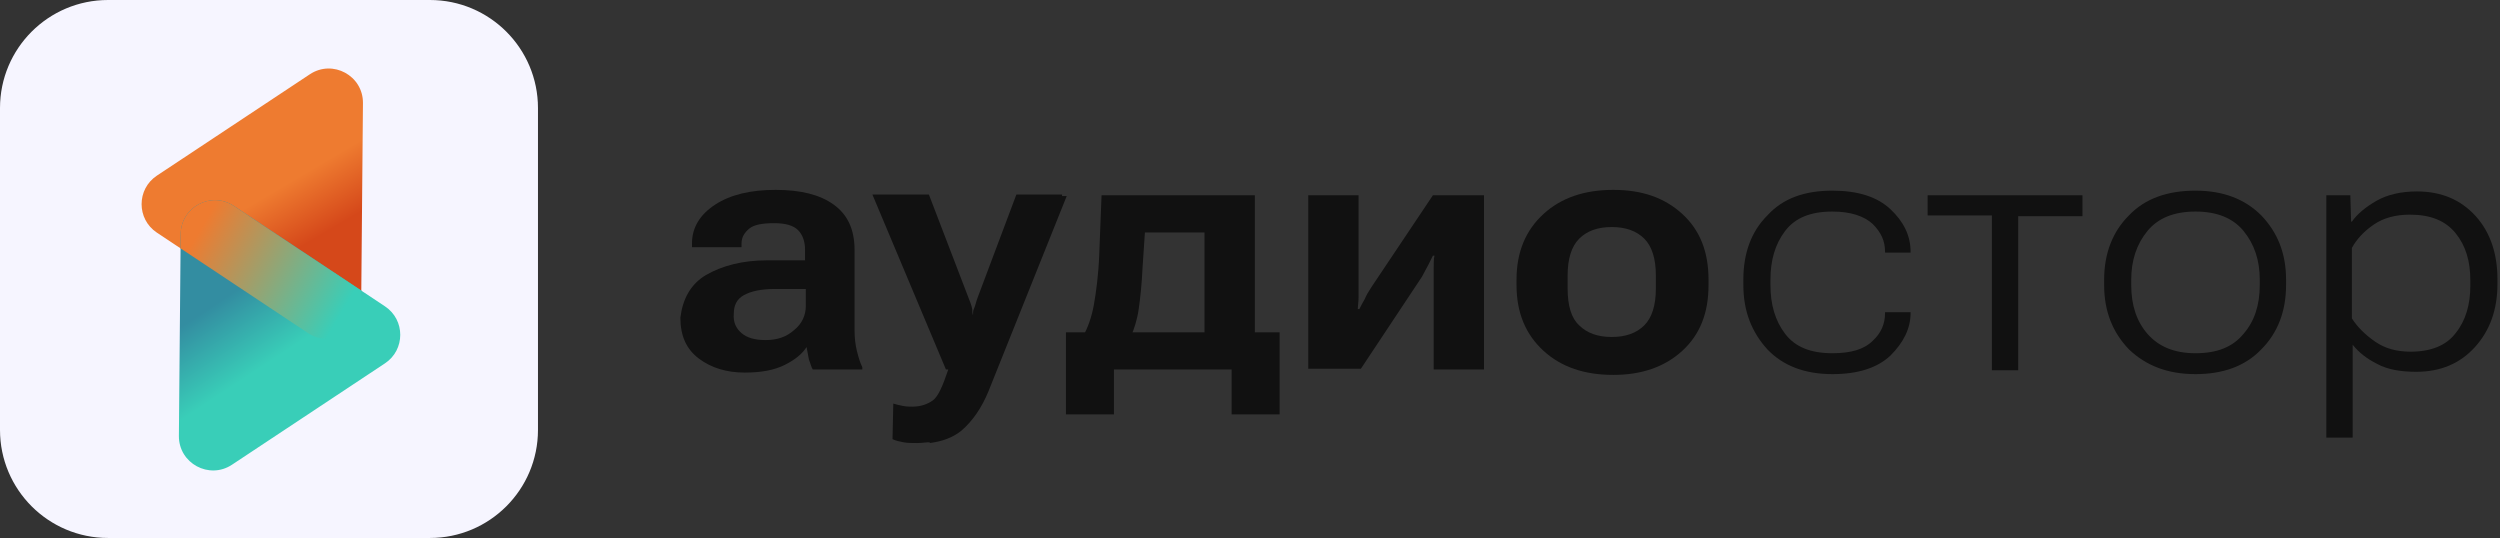
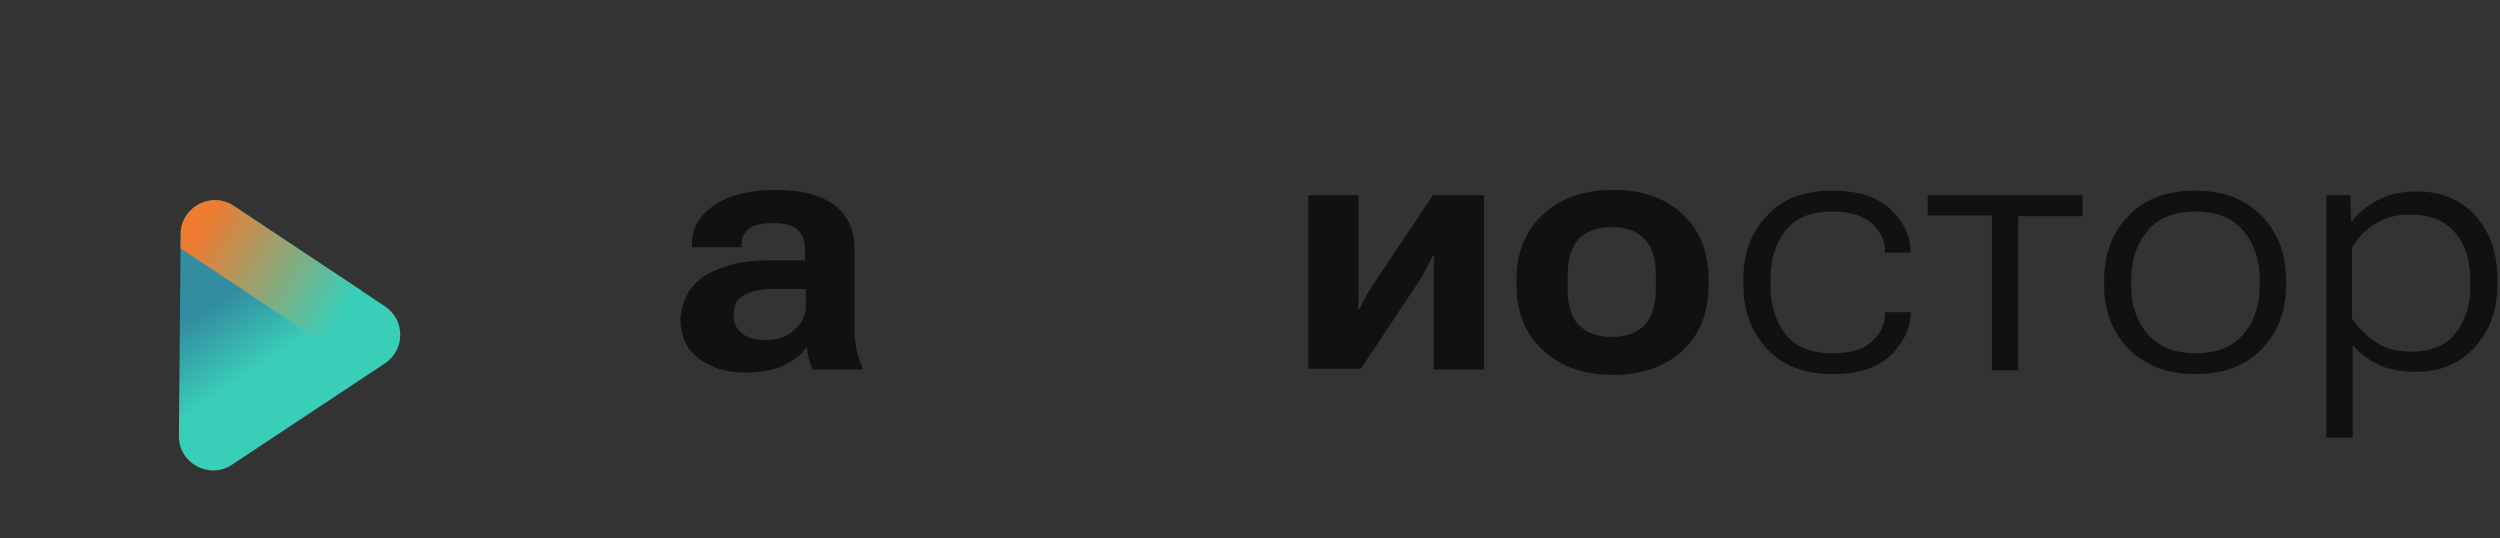
<svg xmlns="http://www.w3.org/2000/svg" width="158" height="34" viewBox="0 0 158 34" fill="none">
  <rect x="0" y="0" width="158" height="34" fill="#333333" stroke="none" />
  <g clip-path="url(#clip0_8_11)">
-     <path d="M27.17 34H6.83C3.058 34 0 30.942 0 27.17V6.83C0 3.058 3.058 0 6.83 0H27.17C30.942 0 34 3.058 34 6.83V27.17C34 30.942 30.942 34 27.17 34Z" fill="#F6F5FF" />
-     <path d="M19.468 21.05L9.914 14.702C8.626 13.846 8.627 11.954 9.917 11.099L19.583 4.694C21.027 3.736 22.954 4.782 22.939 6.515L22.826 19.269C22.811 20.985 20.898 22.001 19.468 21.05Z" fill="url(#paint0_linear_8_11)" />
    <path d="M14.777 13.013L24.331 19.361C25.619 20.217 25.618 22.11 24.329 22.964L14.662 29.37C13.218 30.327 11.291 29.281 11.306 27.549L11.419 14.795C11.434 13.078 13.348 12.063 14.777 13.013Z" fill="url(#paint1_linear_8_11)" />
    <path d="M14.778 13.013C13.348 12.063 11.435 13.078 11.419 14.795L11.411 15.697L19.468 21.05C20.898 22.001 22.811 20.985 22.827 19.269L22.835 18.367L14.778 13.013Z" fill="url(#paint2_linear_8_11)" />
    <path d="M44.615 17.382C45.642 16.795 46.914 16.453 48.48 16.453H50.878V15.768C50.878 15.278 50.731 14.838 50.437 14.544C50.144 14.251 49.654 14.104 48.92 14.104C48.187 14.104 47.648 14.202 47.355 14.447C47.061 14.691 46.865 14.985 46.865 15.376V15.621H43.734V15.376C43.734 14.398 44.223 13.566 45.202 12.93C46.18 12.294 47.453 12 49.018 12C50.584 12 51.807 12.294 52.688 12.93C53.569 13.566 54.009 14.495 54.009 15.816V20.905C54.009 21.346 54.058 21.786 54.156 22.177C54.254 22.569 54.352 22.911 54.498 23.205V23.352H51.367C51.269 23.205 51.22 22.96 51.122 22.716C51.073 22.471 51.025 22.177 50.975 21.933C50.731 22.324 50.291 22.716 49.605 23.058C48.92 23.401 48.089 23.547 47.061 23.547C45.936 23.547 44.957 23.254 44.174 22.667C43.391 22.079 43 21.248 43 20.073C43.147 18.899 43.636 17.969 44.615 17.382ZM46.865 21.052C47.208 21.346 47.697 21.492 48.382 21.492C49.116 21.492 49.703 21.297 50.193 20.856C50.682 20.465 50.927 19.927 50.927 19.339V18.263H48.969C48.089 18.263 47.453 18.41 47.012 18.654C46.572 18.899 46.376 19.291 46.376 19.829C46.327 20.367 46.523 20.758 46.865 21.052Z" fill="#111111" />
-     <path d="M77.887 23.352H70.401V26.19H67.367V21.003H80.871V26.19H77.838V23.352H77.887ZM72.211 16.893C72.162 17.969 72.064 18.85 71.966 19.535C71.868 20.22 71.673 20.807 71.477 21.248H68.443C68.737 20.758 68.982 20.073 69.128 19.291C69.275 18.459 69.422 17.382 69.471 16.11L69.618 12.342H79.306V23.352H76.125V14.691H72.358L72.211 16.893Z" fill="#111111" />
-     <path d="M82.682 12.342H85.862V17.921C85.862 18.116 85.862 18.41 85.862 18.752C85.862 19.095 85.813 19.339 85.813 19.535H85.911C86.009 19.339 86.107 19.144 86.254 18.899C86.352 18.654 86.498 18.41 86.694 18.116L90.559 12.342H93.789V23.352H90.609V17.725C90.609 17.529 90.609 17.235 90.609 16.942C90.609 16.648 90.609 16.355 90.657 16.159H90.559C90.462 16.355 90.364 16.55 90.266 16.746C90.168 16.942 90.021 17.186 89.874 17.48L86.009 23.303H82.682V12.342Z" fill="#111111" />
+     <path d="M82.682 12.342H85.862V17.921C85.862 18.116 85.862 18.41 85.862 18.752C85.862 19.095 85.813 19.339 85.813 19.535H85.911C86.009 19.339 86.107 19.144 86.254 18.899C86.352 18.654 86.498 18.41 86.694 18.116L90.559 12.342H93.789V23.352H90.609C90.609 17.529 90.609 17.235 90.609 16.942C90.609 16.648 90.609 16.355 90.657 16.159H90.559C90.462 16.355 90.364 16.55 90.266 16.746C90.168 16.942 90.021 17.186 89.874 17.48L86.009 23.303H82.682V12.342Z" fill="#111111" />
    <path d="M95.844 17.676C95.844 15.914 96.431 14.544 97.556 13.517C98.682 12.489 100.15 12 101.96 12C103.771 12 105.19 12.489 106.315 13.517C107.44 14.544 107.979 15.914 107.979 17.676V18.018C107.979 19.78 107.44 21.15 106.315 22.177C105.19 23.205 103.722 23.694 101.96 23.694C100.15 23.694 98.682 23.205 97.556 22.177C96.431 21.15 95.844 19.78 95.844 18.018V17.676ZM99.073 18.214C99.073 19.34 99.318 20.122 99.807 20.563C100.297 21.052 100.982 21.297 101.862 21.297C102.743 21.297 103.428 21.052 103.917 20.563C104.407 20.073 104.651 19.291 104.651 18.214V17.431C104.651 16.355 104.407 15.572 103.917 15.083C103.428 14.593 102.743 14.349 101.862 14.349C100.982 14.349 100.297 14.593 99.807 15.083C99.318 15.572 99.073 16.355 99.073 17.431V18.214Z" fill="#111111" />
-     <path d="M67.122 12.294H64.48H64.235L61.789 18.801C61.691 19.046 61.642 19.339 61.544 19.535C61.495 19.633 61.495 19.78 61.495 19.927C61.446 19.78 61.446 19.682 61.446 19.535C61.398 19.291 61.3 19.046 61.202 18.801L58.706 12.294H58.462H55.379H55.135L59.783 23.352H59.93C59.587 24.379 59.294 25.064 58.951 25.309C58.608 25.553 58.168 25.7 57.679 25.7C57.483 25.7 57.287 25.7 57.043 25.651C56.798 25.602 56.602 25.553 56.456 25.505L56.407 27.755C56.602 27.853 56.847 27.902 57.092 27.951C57.336 28 57.63 28 57.972 28C58.266 28 58.511 27.951 58.755 27.951V28C59.538 27.902 60.223 27.657 60.761 27.217C61.446 26.63 62.034 25.798 62.474 24.722L67.416 12.391H67.122V12.294Z" fill="#111111" />
    <path d="M110.18 17.676C110.18 16.012 110.67 14.642 111.697 13.615C112.676 12.538 114.046 12.049 115.807 12.049C117.422 12.049 118.645 12.44 119.477 13.223C120.309 14.006 120.749 14.887 120.749 15.914V15.963H119.135V15.914C119.135 15.229 118.89 14.691 118.352 14.153C117.813 13.664 116.982 13.37 115.807 13.37C114.437 13.37 113.459 13.761 112.823 14.593C112.187 15.425 111.893 16.453 111.893 17.676V18.018C111.893 19.242 112.187 20.269 112.823 21.101C113.459 21.933 114.437 22.324 115.807 22.324C116.982 22.324 117.813 22.079 118.352 21.541C118.89 21.052 119.135 20.465 119.135 19.78V19.731H120.749V19.78C120.749 20.758 120.309 21.639 119.477 22.471C118.645 23.254 117.422 23.645 115.807 23.645C114.046 23.645 112.676 23.107 111.697 22.079C110.719 21.003 110.18 19.682 110.18 18.018V17.676Z" fill="#111111" />
    <path d="M121.826 12.342H131.612V13.664H127.55V23.401H125.887V13.615H121.826V12.342Z" fill="#111111" />
    <path d="M132.982 17.676C132.982 16.012 133.52 14.642 134.547 13.615C135.575 12.538 136.994 12.049 138.755 12.049C140.517 12.049 141.887 12.587 142.914 13.615C143.942 14.691 144.48 16.012 144.48 17.676V18.018C144.48 19.682 143.942 21.052 142.914 22.079C141.887 23.156 140.468 23.645 138.755 23.645C136.994 23.645 135.624 23.107 134.547 22.079C133.52 21.003 132.982 19.682 132.982 18.018V17.676ZM134.694 18.018C134.694 19.291 135.037 20.318 135.722 21.101C136.407 21.884 137.385 22.324 138.755 22.324C140.125 22.324 141.104 21.933 141.789 21.101C142.474 20.318 142.817 19.291 142.817 18.018V17.676C142.817 16.453 142.474 15.425 141.789 14.593C141.104 13.761 140.076 13.37 138.755 13.37C137.434 13.37 136.407 13.761 135.722 14.593C135.037 15.425 134.694 16.453 134.694 17.676V18.018Z" fill="#111111" />
    <path d="M147.024 12.342H148.541L148.59 14.006H148.639C148.982 13.517 149.52 13.076 150.205 12.685C150.89 12.294 151.771 12.098 152.749 12.098C154.315 12.098 155.538 12.636 156.468 13.664C157.397 14.691 157.838 16.061 157.838 17.627V17.969C157.838 19.584 157.349 20.905 156.419 21.933C155.489 22.96 154.266 23.498 152.7 23.498C151.722 23.498 150.89 23.352 150.254 23.009C149.569 22.667 149.079 22.275 148.688 21.786V27.657H147.024V12.342ZM150.107 21.59C150.743 22.031 151.477 22.226 152.358 22.226C153.63 22.226 154.609 21.835 155.196 21.052C155.832 20.269 156.125 19.242 156.125 18.067V17.725C156.125 16.502 155.832 15.523 155.196 14.74C154.56 13.957 153.63 13.566 152.309 13.566C151.428 13.566 150.645 13.761 150.009 14.202C149.373 14.642 148.933 15.132 148.639 15.67V20.122C148.982 20.66 149.471 21.15 150.107 21.59Z" fill="#111111" />
  </g>
  <defs>
    <linearGradient id="paint0_linear_8_11" x1="16.748" y1="11.058" x2="21.2" y2="18.596" gradientUnits="userSpaceOnUse">
      <stop offset="0.134" stop-color="#EE7B30" />
      <stop offset="0.581" stop-color="#D5481A" />
    </linearGradient>
    <linearGradient id="paint1_linear_8_11" x1="13.261" y1="16.714" x2="18.157" y2="24.148" gradientUnits="userSpaceOnUse">
      <stop offset="0.256" stop-color="#338DA1" />
      <stop offset="0.813" stop-color="#39CEB8" />
    </linearGradient>
    <linearGradient id="paint2_linear_8_11" x1="10.853" y1="13.376" x2="24.519" y2="21.344" gradientUnits="userSpaceOnUse">
      <stop offset="0.134" stop-color="#EE7B30" />
      <stop offset="0.79" stop-color="#39CEB8" />
    </linearGradient>
    <clipPath id="clip0_8_11">
      <rect width="158" height="34" fill="white" />
    </clipPath>
  </defs>
</svg>